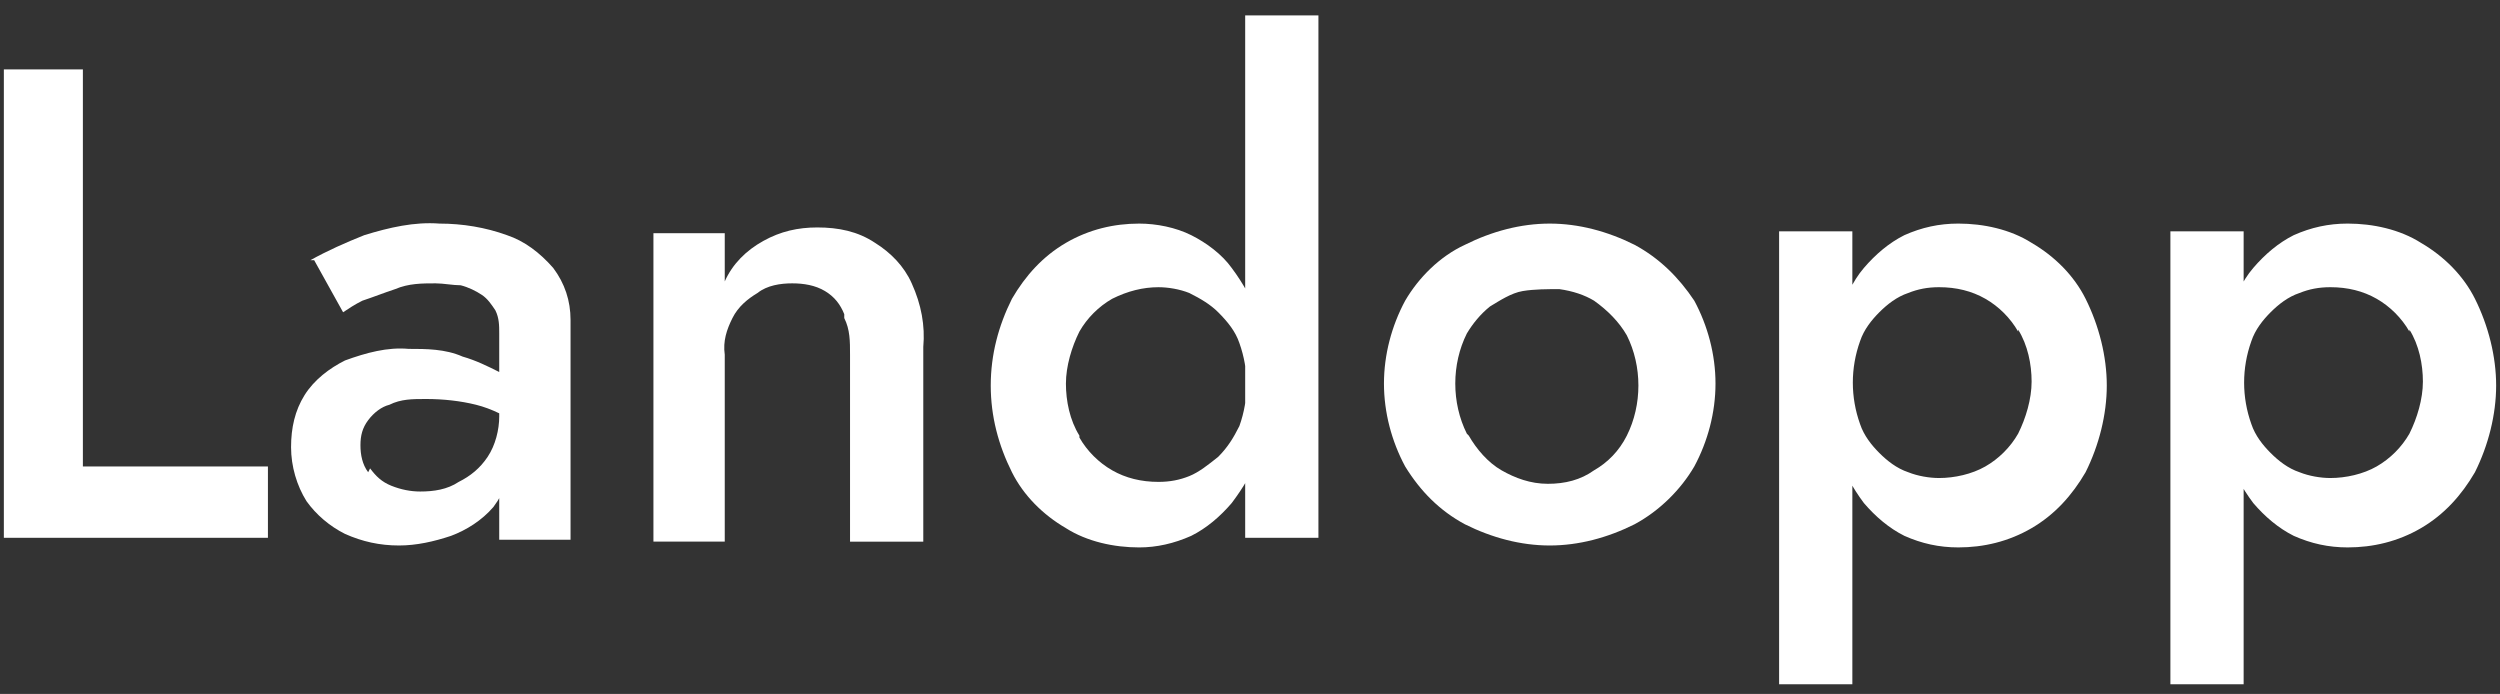
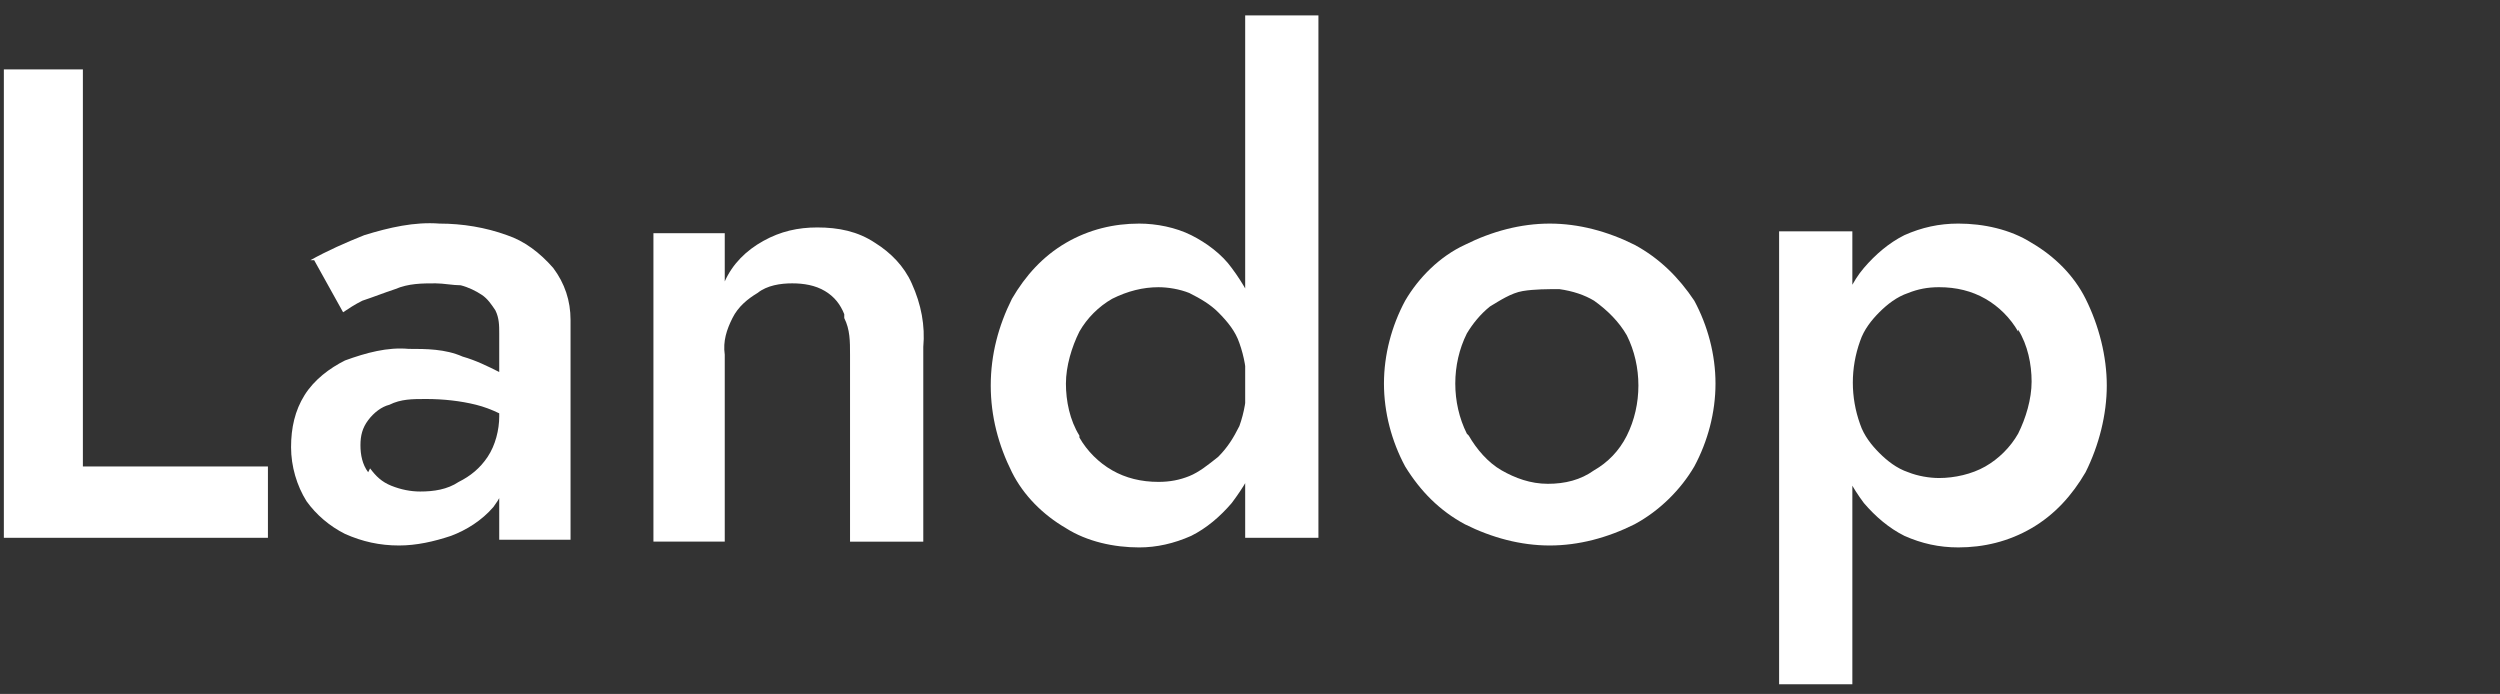
<svg xmlns="http://www.w3.org/2000/svg" version="1.1" viewBox="0 0 129.7 36">
  <rect x="0" y="0" width="129.7" height="36" fill="#333333" stroke="none" />
  <defs>
    <style>
      .cls-1 {
        fill: #fff;
      }

      .cls-2 {
        fill: none;
      }

      .cls-3 {
        clip-path: url(#clippath);
      }
    </style>
    <clipPath id="clippath">
      <rect class="cls-2" x=".2" y=".8" width="175" height="34.7" />
    </clipPath>
  </defs>
  <g>
    <g id="Capa_1">
      <g class="cls-3">
        <g>
          <path class="cls-1" d="M4.3,3.6v20.6h9.6v3.7H.2V3.6h4.1Z" />
          <path class="cls-1" d="M19.2,24.3c.3.4.6.7,1.1.9.5.2,1,.3,1.5.3.7,0,1.4-.1,2-.5.6-.3,1.1-.7,1.5-1.3.4-.6.6-1.4.6-2.1l.6,2.1c0,.9-.3,1.8-.9,2.6-.6.7-1.4,1.2-2.2,1.5-.9.3-1.8.5-2.7.5-1,0-1.9-.2-2.8-.6-.8-.4-1.5-1-2-1.7-.5-.8-.8-1.8-.8-2.8,0-1,.2-1.9.7-2.7.5-.8,1.3-1.4,2.1-1.8,1.1-.4,2.2-.7,3.3-.6.9,0,1.9,0,2.8.4.7.2,1.3.5,1.9.8.4.2.8.5,1.1.9v1.9c-.7-.5-1.5-.9-2.3-1.1-.8-.2-1.7-.3-2.6-.3-.7,0-1.3,0-1.9.3-.4.1-.8.4-1.1.8-.3.4-.4.8-.4,1.3,0,.5.1,1,.4,1.4ZM16.1,13.5c.9-.5,1.8-.9,2.8-1.3,1.3-.4,2.6-.7,3.9-.6,1.2,0,2.4.2,3.5.6.9.3,1.7.9,2.4,1.7.6.8.9,1.7.9,2.7v11.4h-3.7v-10.7c0-.4,0-.8-.2-1.2-.2-.3-.4-.6-.7-.8-.3-.2-.7-.4-1.1-.5-.4,0-.9-.1-1.3-.1-.7,0-1.4,0-2.1.3-.6.2-1.1.4-1.7.6-.4.2-.7.4-1,.6l-1.5-2.7Z" />
          <path class="cls-1" d="M43.8,16.3c-.2-.5-.5-.9-1-1.2-.5-.3-1.1-.4-1.7-.4-.6,0-1.3.1-1.8.5-.5.3-1,.7-1.3,1.3-.3.6-.5,1.2-.4,1.9v9.7h-3.7v-16h3.7v2.5c.4-.9,1.1-1.6,2-2.1.9-.5,1.8-.7,2.8-.7,1.1,0,2.1.2,3,.8.8.5,1.5,1.2,1.9,2.1.5,1.1.7,2.2.6,3.3v10.1h-3.8v-9.7c0-.7,0-1.3-.3-1.9Z" />
          <path class="cls-1" d="M52.5,15.5c.7-1.2,1.6-2.2,2.8-2.9,1.2-.7,2.5-1,3.8-1,.9,0,1.9.2,2.7.6.8.4,1.6,1,2.1,1.7.6.8,1.1,1.7,1.4,2.6.7,2.3.7,4.7,0,7-.3,1-.8,1.8-1.4,2.6-.6.7-1.3,1.3-2.1,1.7-.9.4-1.8.6-2.7.6-1.3,0-2.7-.3-3.8-1-1.2-.7-2.2-1.7-2.8-2.9-.7-1.4-1.1-2.9-1.1-4.5s.4-3.1,1.1-4.5ZM56,22.7c.4.7,1,1.3,1.7,1.7.7.4,1.5.6,2.4.6.6,0,1.1-.1,1.6-.3.5-.2,1-.6,1.5-1,.5-.5.8-1,1.1-1.6.5-1.4.5-2.9,0-4.3-.2-.6-.6-1.1-1.1-1.6-.4-.4-.9-.7-1.5-1-.5-.2-1.1-.3-1.6-.3-.8,0-1.6.2-2.4.6-.7.4-1.3,1-1.7,1.7-.4.8-.7,1.8-.7,2.7s.2,1.9.7,2.7ZM68.4.8v27.1h-3.8V.8h3.8Z" />
          <path class="cls-1" d="M72.9,15.6c.7-1.2,1.8-2.3,3.1-2.9,1.4-.7,2.9-1.1,4.4-1.1s3,.4,4.4,1.1c1.3.7,2.3,1.7,3.1,2.9.7,1.3,1.1,2.8,1.1,4.3s-.4,3-1.1,4.3c-.7,1.2-1.8,2.3-3.1,3-1.4.7-2.9,1.1-4.4,1.1s-3-.4-4.4-1.1c-1.3-.7-2.3-1.7-3.1-3-.7-1.3-1.1-2.8-1.1-4.3s.4-3,1.1-4.3ZM76.2,22.6c.4.7,1,1.4,1.7,1.8.7.4,1.5.7,2.4.7s1.7-.2,2.4-.7c.7-.4,1.3-1,1.7-1.8.4-.8.6-1.7.6-2.6s-.2-1.8-.6-2.6c-.4-.7-1-1.3-1.7-1.8-.5-.3-1.1-.5-1.8-.6-.6,0-1.3,0-1.9.1s-1.2.5-1.7.8c-.5.4-.9.9-1.2,1.4-.4.8-.6,1.7-.6,2.6s.2,1.8.6,2.6Z" />
          <path class="cls-1" d="M92.3,35.6V12h3.8v23.6h-3.8ZM108.2,24.5c-.7,1.2-1.6,2.2-2.8,2.9-1.2.7-2.5,1-3.8,1-1,0-1.9-.2-2.8-.6-.8-.4-1.5-1-2.1-1.7-.6-.8-1.1-1.7-1.3-2.6-.6-2.3-.6-4.7,0-7,.3-1,.7-1.9,1.3-2.6.6-.7,1.3-1.3,2.1-1.7.9-.4,1.8-.6,2.8-.6,1.3,0,2.7.3,3.8,1,1.2.7,2.2,1.7,2.8,2.9.7,1.4,1.1,3,1.1,4.5s-.4,3.1-1.1,4.5h0ZM104.7,17.2c-.4-.7-1-1.3-1.7-1.7-.7-.4-1.5-.6-2.4-.6-.6,0-1.1.1-1.6.3-.6.2-1.1.6-1.5,1-.4.4-.8.9-1,1.5-.5,1.4-.5,2.9,0,4.3.2.6.6,1.1,1,1.5.4.4.9.8,1.5,1,.5.2,1.1.3,1.6.3.8,0,1.7-.2,2.4-.6.7-.4,1.3-1,1.7-1.7.4-.8.7-1.8.7-2.7s-.2-1.9-.7-2.7Z" />
-           <path class="cls-1" d="M112.6,35.6V12h3.8v23.6h-3.8ZM128.4,24.5c-.7,1.2-1.6,2.2-2.8,2.9-1.2.7-2.5,1-3.8,1-1,0-1.9-.2-2.8-.6-.8-.4-1.5-1-2.1-1.7-.6-.8-1.1-1.7-1.3-2.6-.6-2.3-.6-4.7,0-7,.3-1,.7-1.9,1.3-2.6.6-.7,1.3-1.3,2.1-1.7.9-.4,1.8-.6,2.8-.6,1.3,0,2.7.3,3.8,1,1.2.7,2.2,1.7,2.8,2.9.7,1.4,1.1,3,1.1,4.5s-.4,3.1-1.1,4.5h0ZM125,17.2c-.4-.7-1-1.3-1.7-1.7-.7-.4-1.5-.6-2.4-.6-.6,0-1.1.1-1.6.3-.6.2-1.1.6-1.5,1-.4.4-.8.9-1,1.5-.5,1.4-.5,2.9,0,4.3.2.6.6,1.1,1,1.5.4.4.9.8,1.5,1,.5.2,1.1.3,1.6.3.8,0,1.7-.2,2.4-.6.7-.4,1.3-1,1.7-1.7.4-.8.7-1.8.7-2.7s-.2-1.9-.7-2.7Z" />
        </g>
      </g>
    </g>
  </g>
</svg>